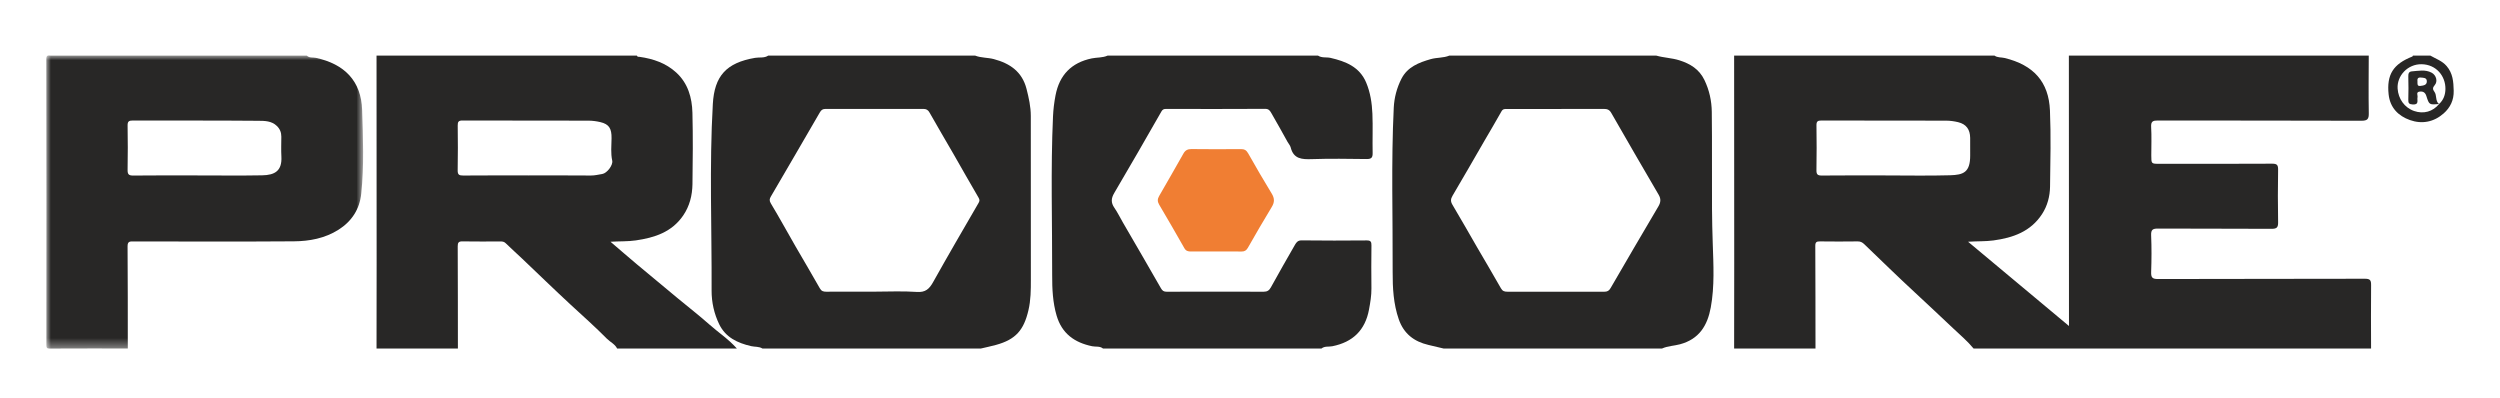
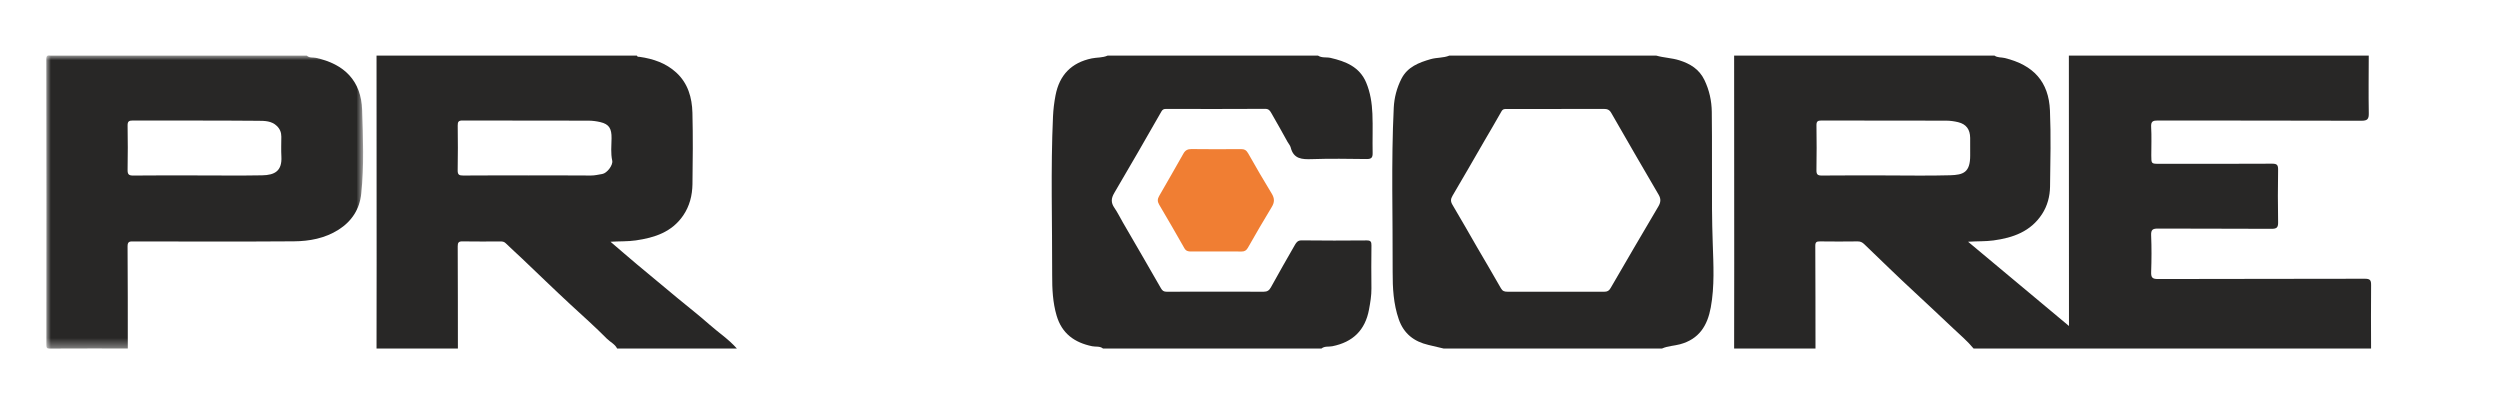
<svg xmlns="http://www.w3.org/2000/svg" width="270" height="43" viewBox="0 0 270 43" fill="none">
  <path fill-rule="evenodd" clip-rule="evenodd" d="M203.661 18.947C205.982 18.947 208.304 18.996 210.623 18.928C212.042 18.887 212.788 18.622 212.78 16.78C212.777 16.153 212.785 15.526 212.778 14.899C212.768 13.975 212.354 13.408 211.479 13.195C211.061 13.094 210.622 13.033 210.193 13.031C205.698 13.02 201.204 13.029 196.709 13.016C196.308 13.015 196.171 13.116 196.178 13.535C196.201 15.144 196.205 16.755 196.176 18.364C196.168 18.828 196.287 18.964 196.762 18.958C199.062 18.933 201.362 18.947 203.661 18.947ZM196.073 37.639H187.286C187.289 34.591 187.297 31.542 187.296 28.494C187.295 20.998 187.289 13.502 187.286 6.005H215.404C215.734 6.242 216.137 6.175 216.502 6.264C219.625 7.023 221.265 8.839 221.395 11.93C221.509 14.665 221.443 17.408 221.406 20.148C221.392 21.201 221.123 22.23 220.538 23.126C219.308 25.011 217.412 25.679 215.294 25.967C214.434 26.084 213.571 26.04 212.551 26.108C216.228 29.178 219.787 32.15 223.45 35.208C223.45 34.774 223.45 34.505 223.449 34.237C223.446 24.826 223.442 15.416 223.438 6.005H255.825C255.821 8.076 255.792 10.147 255.829 12.217C255.841 12.852 255.697 13.043 255.026 13.041C247.705 13.014 240.385 13.029 233.065 13.014C232.533 13.013 232.288 13.089 232.324 13.709C232.383 14.731 232.34 15.758 232.34 16.783C232.34 17.691 232.34 17.691 233.217 17.691C237.275 17.691 241.333 17.702 245.39 17.678C245.925 17.675 246.043 17.829 246.035 18.34C246.004 20.222 246.001 22.105 246.036 23.987C246.045 24.544 245.915 24.717 245.327 24.713C241.248 24.685 237.17 24.71 233.091 24.685C232.513 24.681 232.295 24.783 232.323 25.42C232.379 26.735 232.371 28.055 232.325 29.371C232.305 29.961 232.44 30.137 233.065 30.135C240.511 30.11 247.957 30.127 255.403 30.104C255.977 30.102 256.084 30.268 256.078 30.8C256.052 33.08 256.073 35.36 256.076 37.639H213.145C212.497 36.854 211.725 36.198 210.986 35.503C209.609 34.207 208.236 32.909 206.848 31.626C204.985 29.904 203.169 28.132 201.341 26.373C201.134 26.174 200.933 26.068 200.633 26.072C199.276 26.089 197.918 26.09 196.561 26.072C196.198 26.067 196.05 26.141 196.052 26.549C196.072 30.246 196.069 33.943 196.073 37.639Z" fill="#282726" />
  <path fill-rule="evenodd" clip-rule="evenodd" d="M57.05 18.947C59.307 18.947 61.563 18.936 63.82 18.956C64.243 18.96 64.639 18.854 65.042 18.791C65.564 18.709 66.224 17.824 66.121 17.353C65.946 16.546 66.036 15.737 66.048 14.932C66.063 13.893 65.787 13.409 64.834 13.187C64.416 13.089 63.978 13.032 63.548 13.031C59.014 13.02 54.48 13.03 49.946 13.015C49.52 13.013 49.429 13.158 49.433 13.551C49.452 15.16 49.462 16.769 49.429 18.377C49.419 18.864 49.577 18.961 50.03 18.957C52.37 18.935 54.71 18.947 57.05 18.947ZM40.666 6.005H68.784C68.832 6.173 68.975 6.126 69.091 6.142C70.56 6.351 71.929 6.821 73.038 7.838C74.302 8.997 74.741 10.546 74.782 12.181C74.845 14.75 74.826 17.322 74.786 19.891C74.767 21.091 74.484 22.249 73.788 23.268C72.556 25.071 70.701 25.668 68.667 25.964C67.81 26.089 66.948 26.047 65.933 26.108C66.966 26.992 67.877 27.785 68.803 28.561C70.271 29.793 71.747 31.015 73.223 32.237C74.349 33.17 75.506 34.066 76.599 35.035C77.586 35.911 78.702 36.64 79.58 37.639H66.65C66.407 37.153 65.901 36.941 65.541 36.577C64.283 35.305 62.945 34.119 61.631 32.906C59.873 31.282 58.158 29.61 56.422 27.962C55.819 27.39 55.199 26.836 54.604 26.257C54.43 26.088 54.245 26.078 54.035 26.078C52.675 26.08 51.316 26.094 49.956 26.07C49.543 26.062 49.431 26.189 49.433 26.597C49.451 30.278 49.449 33.959 49.453 37.639H40.666C40.669 34.549 40.677 31.459 40.676 28.369C40.674 20.914 40.669 13.46 40.666 6.005Z" fill="#282726" />
-   <path fill-rule="evenodd" clip-rule="evenodd" d="M94.441 31.499C95.967 31.499 97.499 31.419 99.017 31.529C99.95 31.597 100.364 31.204 100.774 30.472C102.377 27.608 104.027 24.769 105.678 21.931C105.817 21.692 105.817 21.572 105.677 21.335C104.761 19.778 103.879 18.201 102.978 16.636C102.118 15.143 101.239 13.661 100.392 12.16C100.224 11.863 100.041 11.761 99.707 11.762C96.195 11.773 92.682 11.772 89.17 11.763C88.861 11.762 88.701 11.865 88.542 12.141C86.787 15.179 85.012 18.206 83.246 21.237C83.111 21.47 83.066 21.66 83.247 21.961C84.168 23.491 85.024 25.059 85.915 26.606C86.786 28.117 87.684 29.612 88.538 31.132C88.715 31.447 88.919 31.506 89.234 31.504C90.97 31.494 92.705 31.499 94.441 31.499ZM82.969 6.005H105.314C105.961 6.26 106.663 6.206 107.33 6.382C109.082 6.847 110.392 7.747 110.867 9.607C111.112 10.567 111.326 11.528 111.327 12.523C111.329 18.421 111.323 24.318 111.333 30.216C111.335 31.317 111.326 32.412 111.075 33.491C110.574 35.647 109.708 36.661 107.576 37.248C107.036 37.397 106.487 37.51 105.942 37.639H82.342C81.965 37.406 81.525 37.477 81.118 37.382C79.66 37.045 78.373 36.449 77.679 35.029C77.123 33.89 76.848 32.635 76.853 31.395C76.883 24.671 76.6 17.942 76.986 11.225C77.159 8.218 78.428 6.779 81.553 6.247C82.023 6.167 82.536 6.295 82.969 6.005Z" fill="#282726" />
  <path fill-rule="evenodd" clip-rule="evenodd" d="M168.066 11.769C166.31 11.769 164.553 11.768 162.797 11.77C162.554 11.77 162.325 11.733 162.16 12.027C161.56 13.102 160.925 14.159 160.308 15.225C159.166 17.195 158.039 19.174 156.877 21.133C156.656 21.505 156.652 21.761 156.875 22.133C157.781 23.647 158.645 25.188 159.531 26.714C160.386 28.187 161.262 29.647 162.098 31.13C162.274 31.443 162.476 31.505 162.793 31.504C166.285 31.497 169.777 31.495 173.269 31.506C173.603 31.507 173.778 31.402 173.949 31.104C175.655 28.156 177.377 25.218 179.109 22.285C179.362 21.855 179.4 21.485 179.138 21.038C177.417 18.098 175.708 15.15 174.015 12.194C173.816 11.845 173.574 11.761 173.21 11.763C171.495 11.775 169.781 11.769 168.066 11.769ZM179.502 37.639H155.903C155.358 37.51 154.814 37.379 154.268 37.251C152.719 36.89 151.609 36.042 151.069 34.49C150.489 32.822 150.4 31.088 150.407 29.362C150.43 23.453 150.239 17.543 150.525 11.637C150.578 10.547 150.856 9.487 151.355 8.508C152.011 7.224 153.23 6.758 154.516 6.387C155.179 6.196 155.886 6.271 156.53 6.005H178.875C179.69 6.241 180.548 6.254 181.364 6.511C182.541 6.882 183.51 7.468 184.075 8.634C184.606 9.731 184.858 10.896 184.873 12.084C184.918 15.574 184.874 19.065 184.897 22.555C184.905 23.801 184.935 25.049 184.976 26.295C185.052 28.595 185.184 30.913 184.764 33.204C184.405 35.16 183.508 36.628 181.433 37.184C180.792 37.355 180.115 37.362 179.502 37.639Z" fill="#282726" />
  <mask id="mask0_405_66981" style="mask-type:alpha" maskUnits="userSpaceOnUse" x="5" y="5" width="35" height="33">
-     <path fill-rule="evenodd" clip-rule="evenodd" d="M5 5.992H39.217V37.647H5V5.992Z" fill="white" />
+     <path fill-rule="evenodd" clip-rule="evenodd" d="M5 5.992H39.217V37.647H5Z" fill="white" />
  </mask>
  <g mask="url(#mask0_405_66981)">
    <path fill-rule="evenodd" clip-rule="evenodd" d="M21.355 18.947C23.676 18.947 25.997 18.977 28.316 18.935C29.69 18.91 30.476 18.453 30.39 16.902C30.351 16.193 30.381 15.481 30.384 14.77C30.386 14.316 30.244 13.941 29.909 13.611C29.333 13.044 28.574 13.052 27.892 13.046C23.377 13.004 18.861 13.03 14.346 13.015C13.918 13.014 13.772 13.112 13.78 13.564C13.808 15.152 13.809 16.742 13.78 18.329C13.771 18.812 13.888 18.965 14.395 18.959C16.715 18.93 19.035 18.947 21.355 18.947ZM13.802 37.639C10.998 37.639 8.195 37.633 5.392 37.648C5.078 37.649 5.007 37.576 5.007 37.263C5.016 26.969 5.02 16.676 5 6.382C4.999 5.878 5.264 6.007 5.517 6.007C14.723 6.005 23.928 6.005 33.134 6.005C33.406 6.284 33.788 6.178 34.108 6.247C37.205 6.912 39.007 8.748 39.11 11.864C39.209 14.881 39.33 17.915 39.012 20.93C38.836 22.6 37.984 23.907 36.561 24.809C35.091 25.741 33.425 26.051 31.734 26.063C25.965 26.105 20.195 26.08 14.425 26.076C14.049 26.076 13.772 26.043 13.777 26.602C13.808 30.281 13.798 33.96 13.802 37.639Z" fill="#282726" />
  </g>
  <path fill-rule="evenodd" clip-rule="evenodd" d="M142.722 37.639H119.122C118.779 37.358 118.344 37.474 117.958 37.395C116.049 37.003 114.687 36.027 114.116 34.092C113.694 32.667 113.631 31.189 113.635 29.737C113.648 24.014 113.465 18.29 113.725 12.568C113.76 11.8 113.854 11.047 113.997 10.298C114.416 8.108 115.707 6.766 117.904 6.308C118.475 6.189 119.077 6.251 119.624 6.005H142.345C142.758 6.283 143.248 6.149 143.699 6.252C145.344 6.631 146.83 7.223 147.543 8.908C147.995 9.977 148.17 11.127 148.219 12.275C148.28 13.696 148.213 15.121 148.245 16.543C148.256 17.057 148.069 17.181 147.587 17.176C145.621 17.153 143.653 17.118 141.688 17.186C140.615 17.222 139.705 17.184 139.393 15.918C139.341 15.708 139.17 15.529 139.06 15.332C138.477 14.293 137.909 13.245 137.307 12.217C137.176 11.994 137.043 11.754 136.658 11.756C133.081 11.777 129.503 11.771 125.925 11.764C125.695 11.764 125.559 11.821 125.436 12.035C123.751 14.973 122.071 17.915 120.347 20.83C119.997 21.421 119.967 21.883 120.353 22.443C120.702 22.947 120.97 23.507 121.279 24.039C122.649 26.402 124.028 28.759 125.381 31.131C125.538 31.406 125.687 31.506 125.995 31.506C129.489 31.496 132.983 31.494 136.476 31.506C136.863 31.508 137.073 31.365 137.257 31.032C138.11 29.486 138.984 27.951 139.866 26.422C140.012 26.169 140.177 25.956 140.578 25.961C142.92 25.991 145.264 25.987 147.607 25.966C148.039 25.962 148.121 26.116 148.116 26.505C148.097 28.053 148.096 29.602 148.114 31.149C148.122 31.921 147.993 32.67 147.855 33.421C147.443 35.656 146.113 36.952 143.886 37.395C143.501 37.472 143.065 37.358 142.722 37.639Z" fill="#282726" />
-   <path fill-rule="evenodd" clip-rule="evenodd" d="M263.413 11.237C263.909 10.806 264.101 10.213 264.107 9.606C264.121 8.204 263.106 6.963 261.537 6.936C260.026 6.91 258.852 8.191 258.943 9.572C259.015 10.666 259.681 11.629 260.727 11.989C261.747 12.341 262.757 12.056 263.423 11.229L263.413 11.237ZM262.478 6.005C263.081 6.355 263.751 6.569 264.237 7.136C264.912 7.925 264.975 8.822 264.999 9.796C265.025 10.823 264.624 11.623 263.912 12.252C262.862 13.18 261.579 13.43 260.274 12.967C259.006 12.518 258.123 11.622 257.971 10.191C257.745 8.056 258.468 6.913 260.536 6.105C260.564 6.093 260.576 6.039 260.595 6.005H262.478Z" fill="#282726" />
  <path fill-rule="evenodd" clip-rule="evenodd" d="M131.321 27.159C130.422 27.159 129.524 27.153 128.626 27.162C128.314 27.165 128.084 27.11 127.907 26.796C127.017 25.221 126.107 23.658 125.189 22.1C124.998 21.775 124.994 21.502 125.184 21.175C126.072 19.646 126.944 18.109 127.818 16.572C128.011 16.233 128.269 16.093 128.68 16.099C130.455 16.123 132.231 16.117 134.007 16.103C134.382 16.1 134.602 16.206 134.798 16.555C135.623 18.023 136.474 19.476 137.35 20.914C137.658 21.419 137.662 21.84 137.354 22.347C136.47 23.804 135.613 25.278 134.771 26.76C134.601 27.059 134.408 27.169 134.078 27.164C133.159 27.149 132.24 27.159 131.321 27.159Z" fill="#F07E33" />
-   <path fill-rule="evenodd" clip-rule="evenodd" d="M261.087 8.798C261.093 9.058 261.031 9.328 261.408 9.279C261.739 9.236 262.114 9.197 262.097 8.76C262.083 8.383 261.742 8.403 261.456 8.376C261.076 8.339 261.062 8.566 261.087 8.798ZM263.423 11.229C262.37 11.329 262.351 11.336 262.045 10.364C261.918 9.96 261.665 9.848 261.31 9.895C260.899 9.95 261.137 10.291 261.093 10.499C261.022 10.832 261.294 11.326 260.577 11.283C260.184 11.259 260.086 11.149 260.097 10.776C260.122 9.942 260.12 9.106 260.097 8.271C260.088 7.958 260.148 7.732 260.483 7.707C261.199 7.653 261.927 7.484 262.614 7.849C263.112 8.112 263.307 8.793 262.945 9.2C262.708 9.466 262.726 9.66 262.905 9.894C263.211 10.293 262.983 10.888 263.411 11.238C263.413 11.237 263.423 11.229 263.423 11.229Z" fill="#282726" />
</svg>